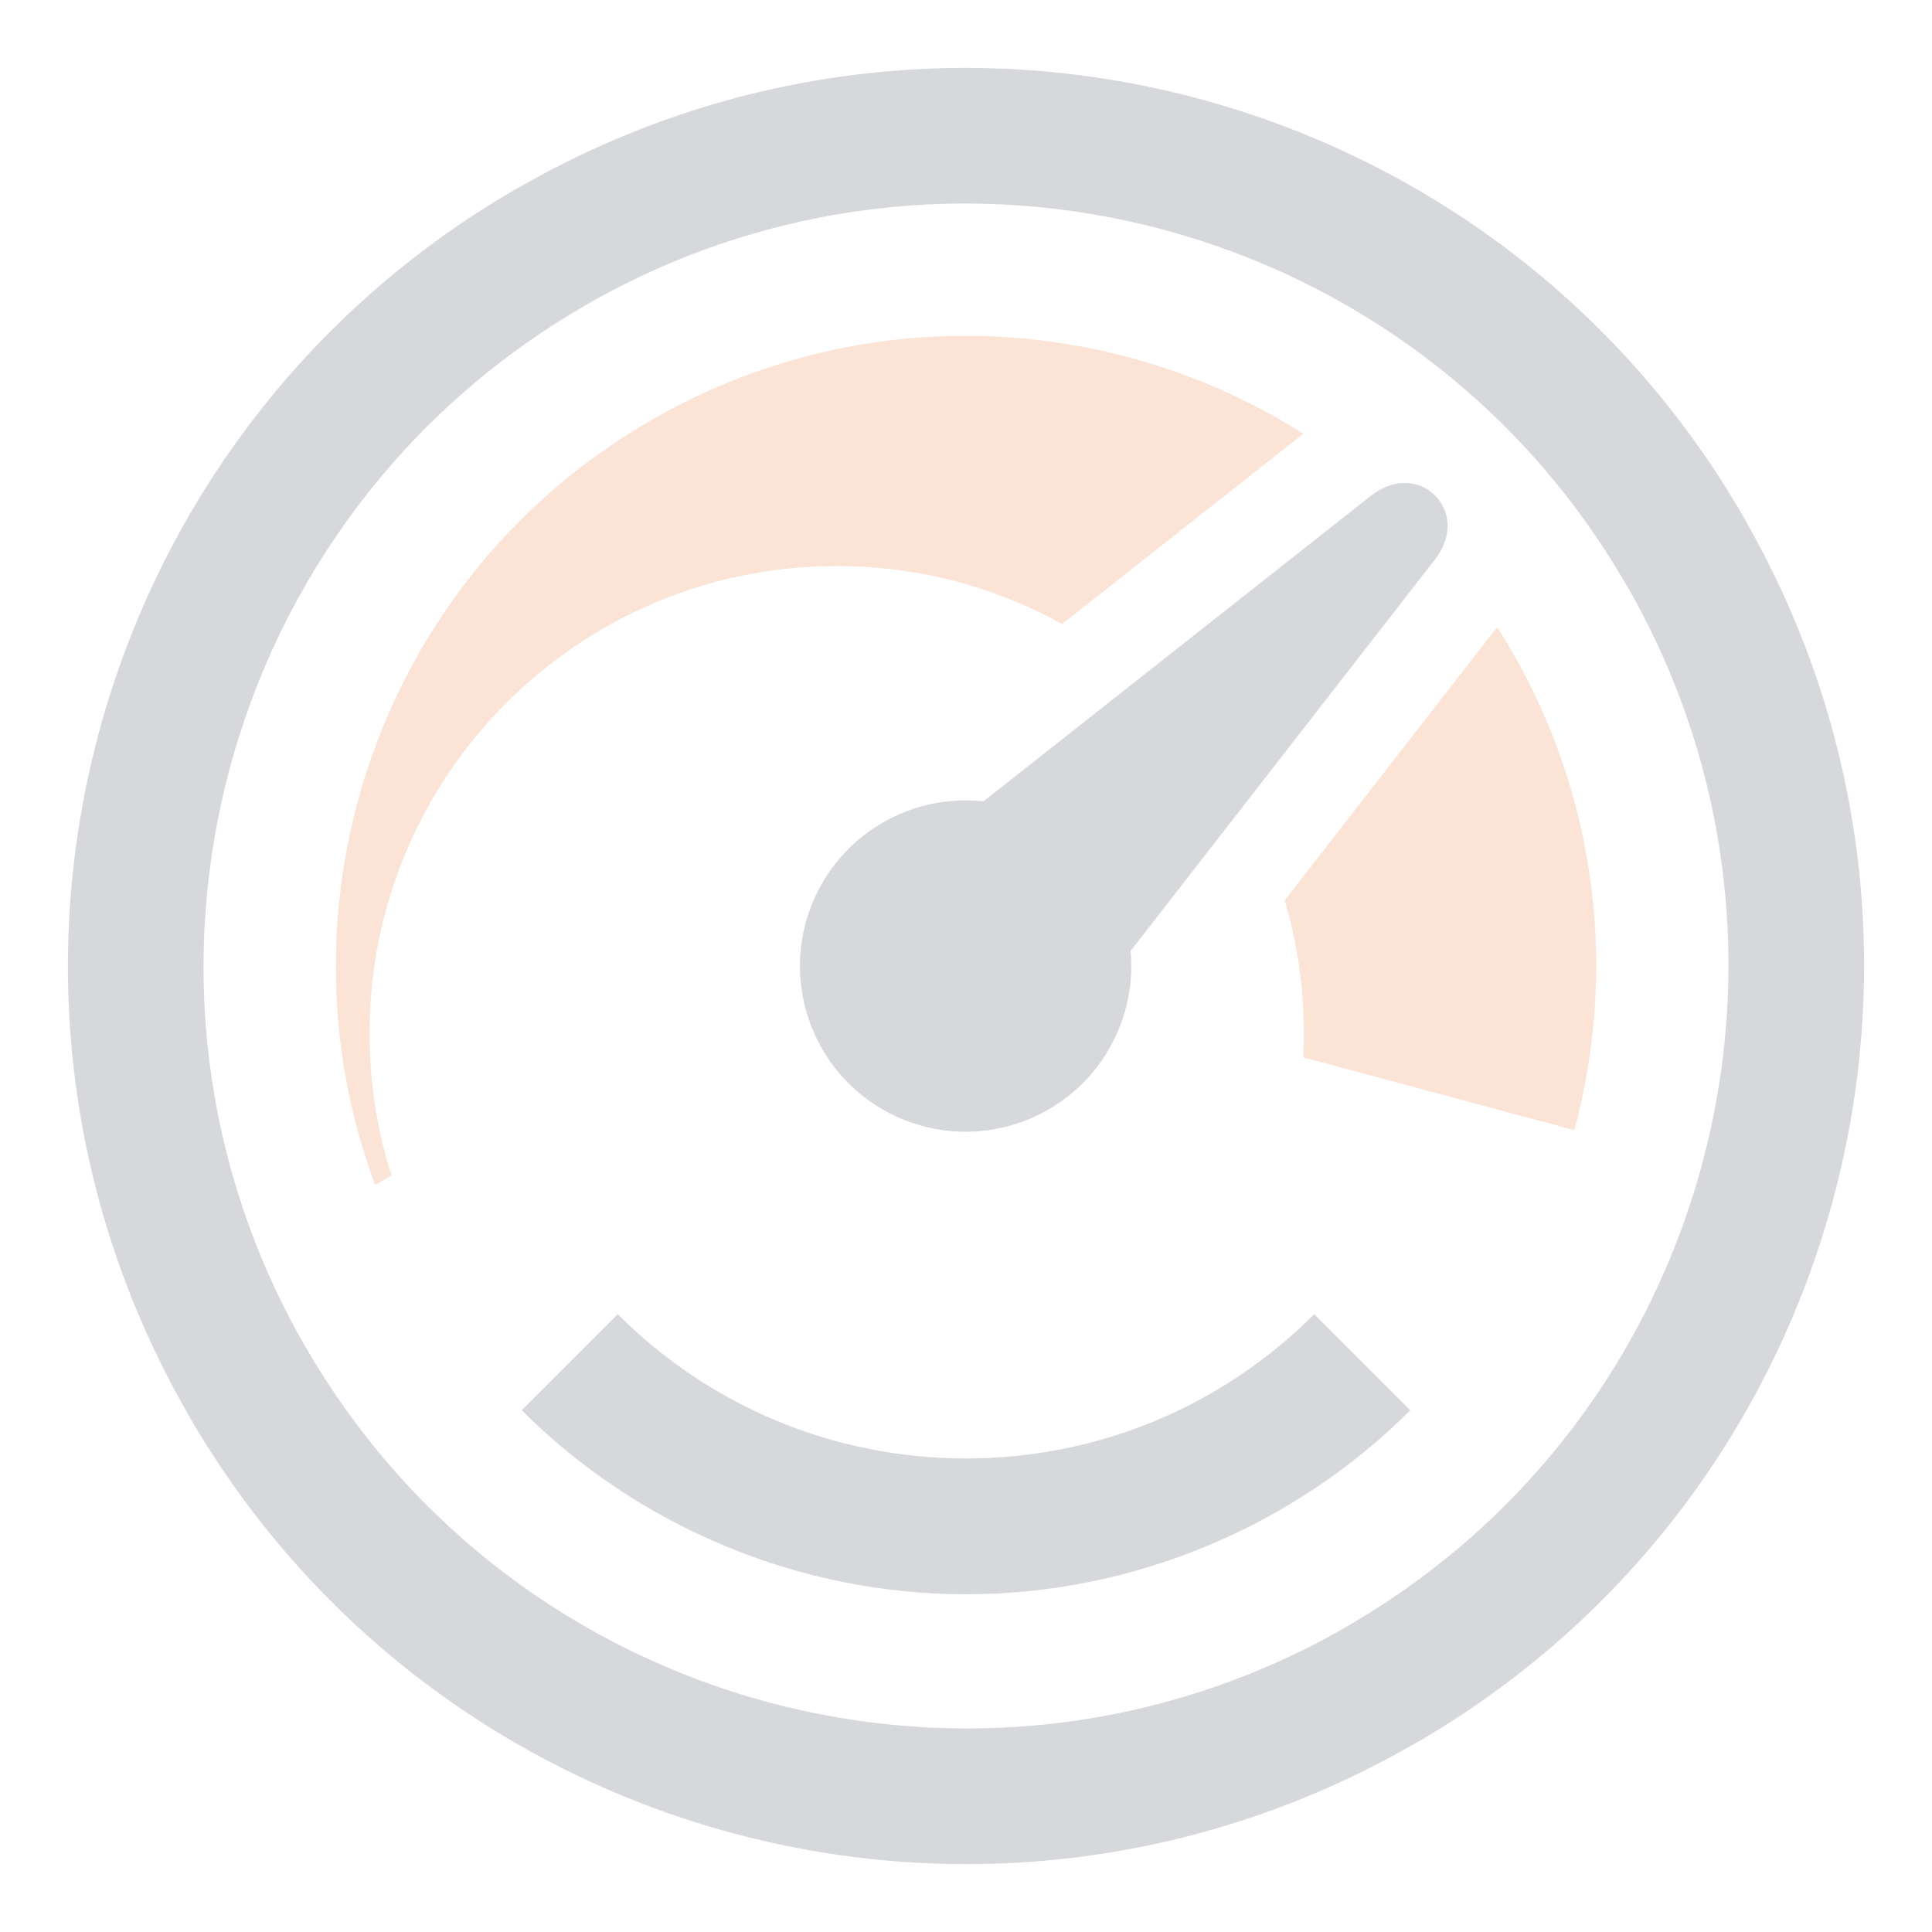
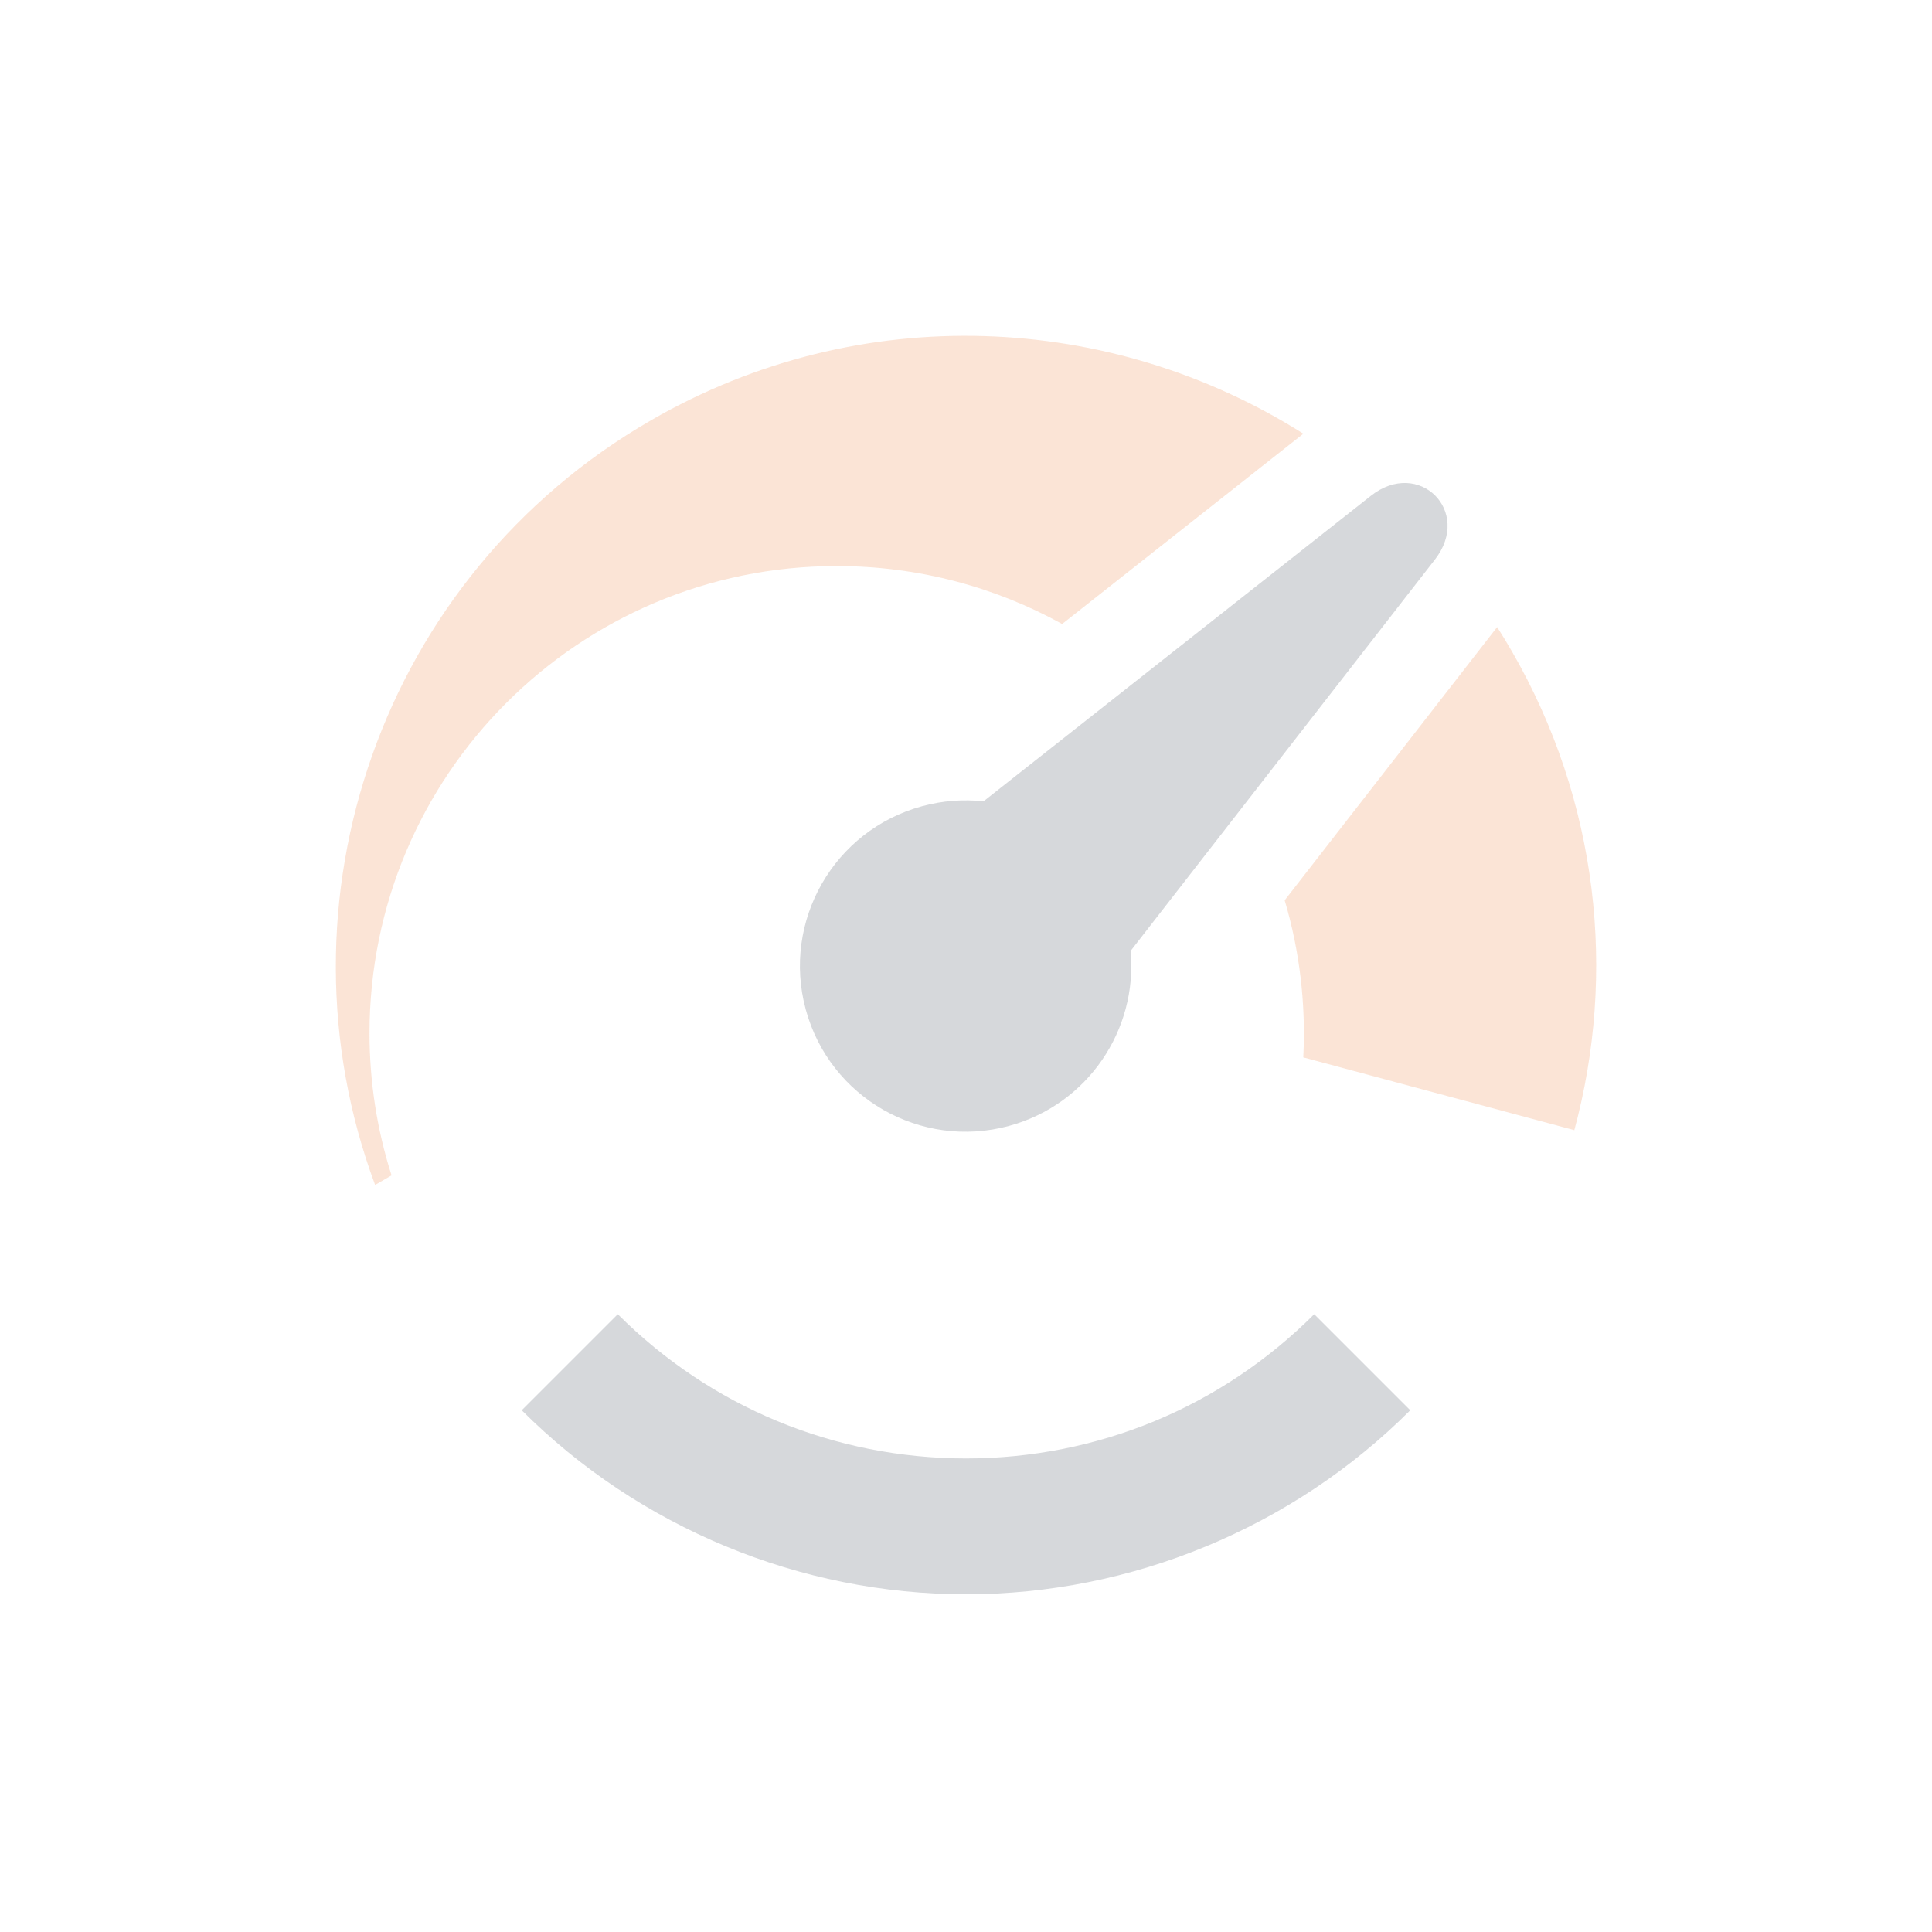
<svg xmlns="http://www.w3.org/2000/svg" version="1.1" x="0" y="0" width="256" height="256" viewBox="0, 0, 256, 256">
  <g id="Capa_1">
-     <path d="M69.054,24.672 C97.389,8.498 129.581,5.238 158.79,13.064 C188.199,20.945 214.603,40.046 231.031,68.5 C231.137,68.683 231.235,68.867 231.326,69.054 C247.502,97.39 250.762,129.583 242.935,158.792 C235.054,188.201 215.953,214.605 187.499,231.033 C187.315,231.139 187.132,231.237 186.944,231.329 C158.61,247.503 126.417,250.764 97.208,242.936 C67.799,235.056 41.395,215.955 24.966,187.5 C24.861,187.317 24.762,187.133 24.671,186.947 C8.498,158.611 5.238,126.418 13.064,97.209 C20.944,67.8 40.046,41.396 68.5,24.967 C68.683,24.862 68.867,24.764 69.054,24.672 L69.054,24.672 z M154.148,30.431 C129.308,23.776 101.96,26.531 77.918,40.248 C77.782,40.337 77.642,40.423 77.5,40.506 C53.342,54.455 37.124,76.875 30.432,101.85 C23.777,126.691 26.531,154.04 40.249,178.082 C40.338,178.219 40.424,178.357 40.507,178.5 C54.455,202.658 76.876,218.877 101.851,225.568 C126.691,232.224 154.039,229.469 178.081,215.752 C178.218,215.662 178.357,215.576 178.5,215.494 C202.658,201.546 218.876,179.124 225.568,154.15 C232.223,129.309 229.468,101.96 215.751,77.918 C215.662,77.781 215.576,77.642 215.492,77.499 C201.545,53.341 179.123,37.124 154.148,30.431 L154.148,30.431 z" fill="#3B4552" opacity="0.21" />
    <path d="M86.254,55.695 C114.081,39.629 147.308,41.407 172.701,57.47 L140.74,82.68 C131.883,77.79 121.701,75.004 110.868,75.004 C76.679,75.004 48.963,102.721 48.963,136.91 C48.963,143.462 49.984,149.774 51.87,155.701 L51.88,155.744 L49.704,157.013 C35.764,119.527 50.46,76.36 86.254,55.695 L86.254,55.695 z M198.379,83.089 C199.039,84.126 199.684,85.179 200.305,86.254 C211.86,106.267 214.186,129.075 208.606,149.752 L172.692,140.107 C173.049,133.082 172.227,126.044 170.227,119.296 L198.379,83.089 L198.379,83.089 z" fill="#ED7E3D" opacity="0.21" />
    <path d="M186.867,186.867 C179.096,194.638 169.887,200.729 159.824,204.897 C149.791,209.052 138.988,211.251 128,211.251 C117.011,211.251 106.208,209.052 96.174,204.897 C86.112,200.729 76.903,194.638 69.132,186.867 L81.859,174.14 C88.012,180.294 95.21,185.078 102.995,188.302 C110.808,191.538 119.296,193.251 128,193.251 C136.704,193.251 145.191,191.538 153.003,188.302 C160.789,185.077 167.985,180.294 174.14,174.14 L186.867,186.867 L186.867,186.867 z" fill="#3B4552" opacity="0.21" />
    <path d="M130.321,106.18 L181.64,65.702 C188.012,60.677 195.109,67.744 190.146,74.128 L149.81,126.006 C150.776,136.429 144.148,146.353 133.699,149.19 C122.001,152.366 109.942,145.458 106.765,133.758 C103.588,122.058 110.497,109.999 122.197,106.823 C124.925,106.083 127.672,105.891 130.321,106.18 L130.321,106.18 z M125.328,118.356 C130.658,116.909 136.152,120.056 137.599,125.386 C139.046,130.717 135.899,136.211 130.569,137.658 C125.239,139.105 119.746,135.957 118.298,130.627 C116.851,125.297 119.999,119.803 125.328,118.356 L125.328,118.356 z" fill="#3B4552" opacity="0.21" />
  </g>
</svg>